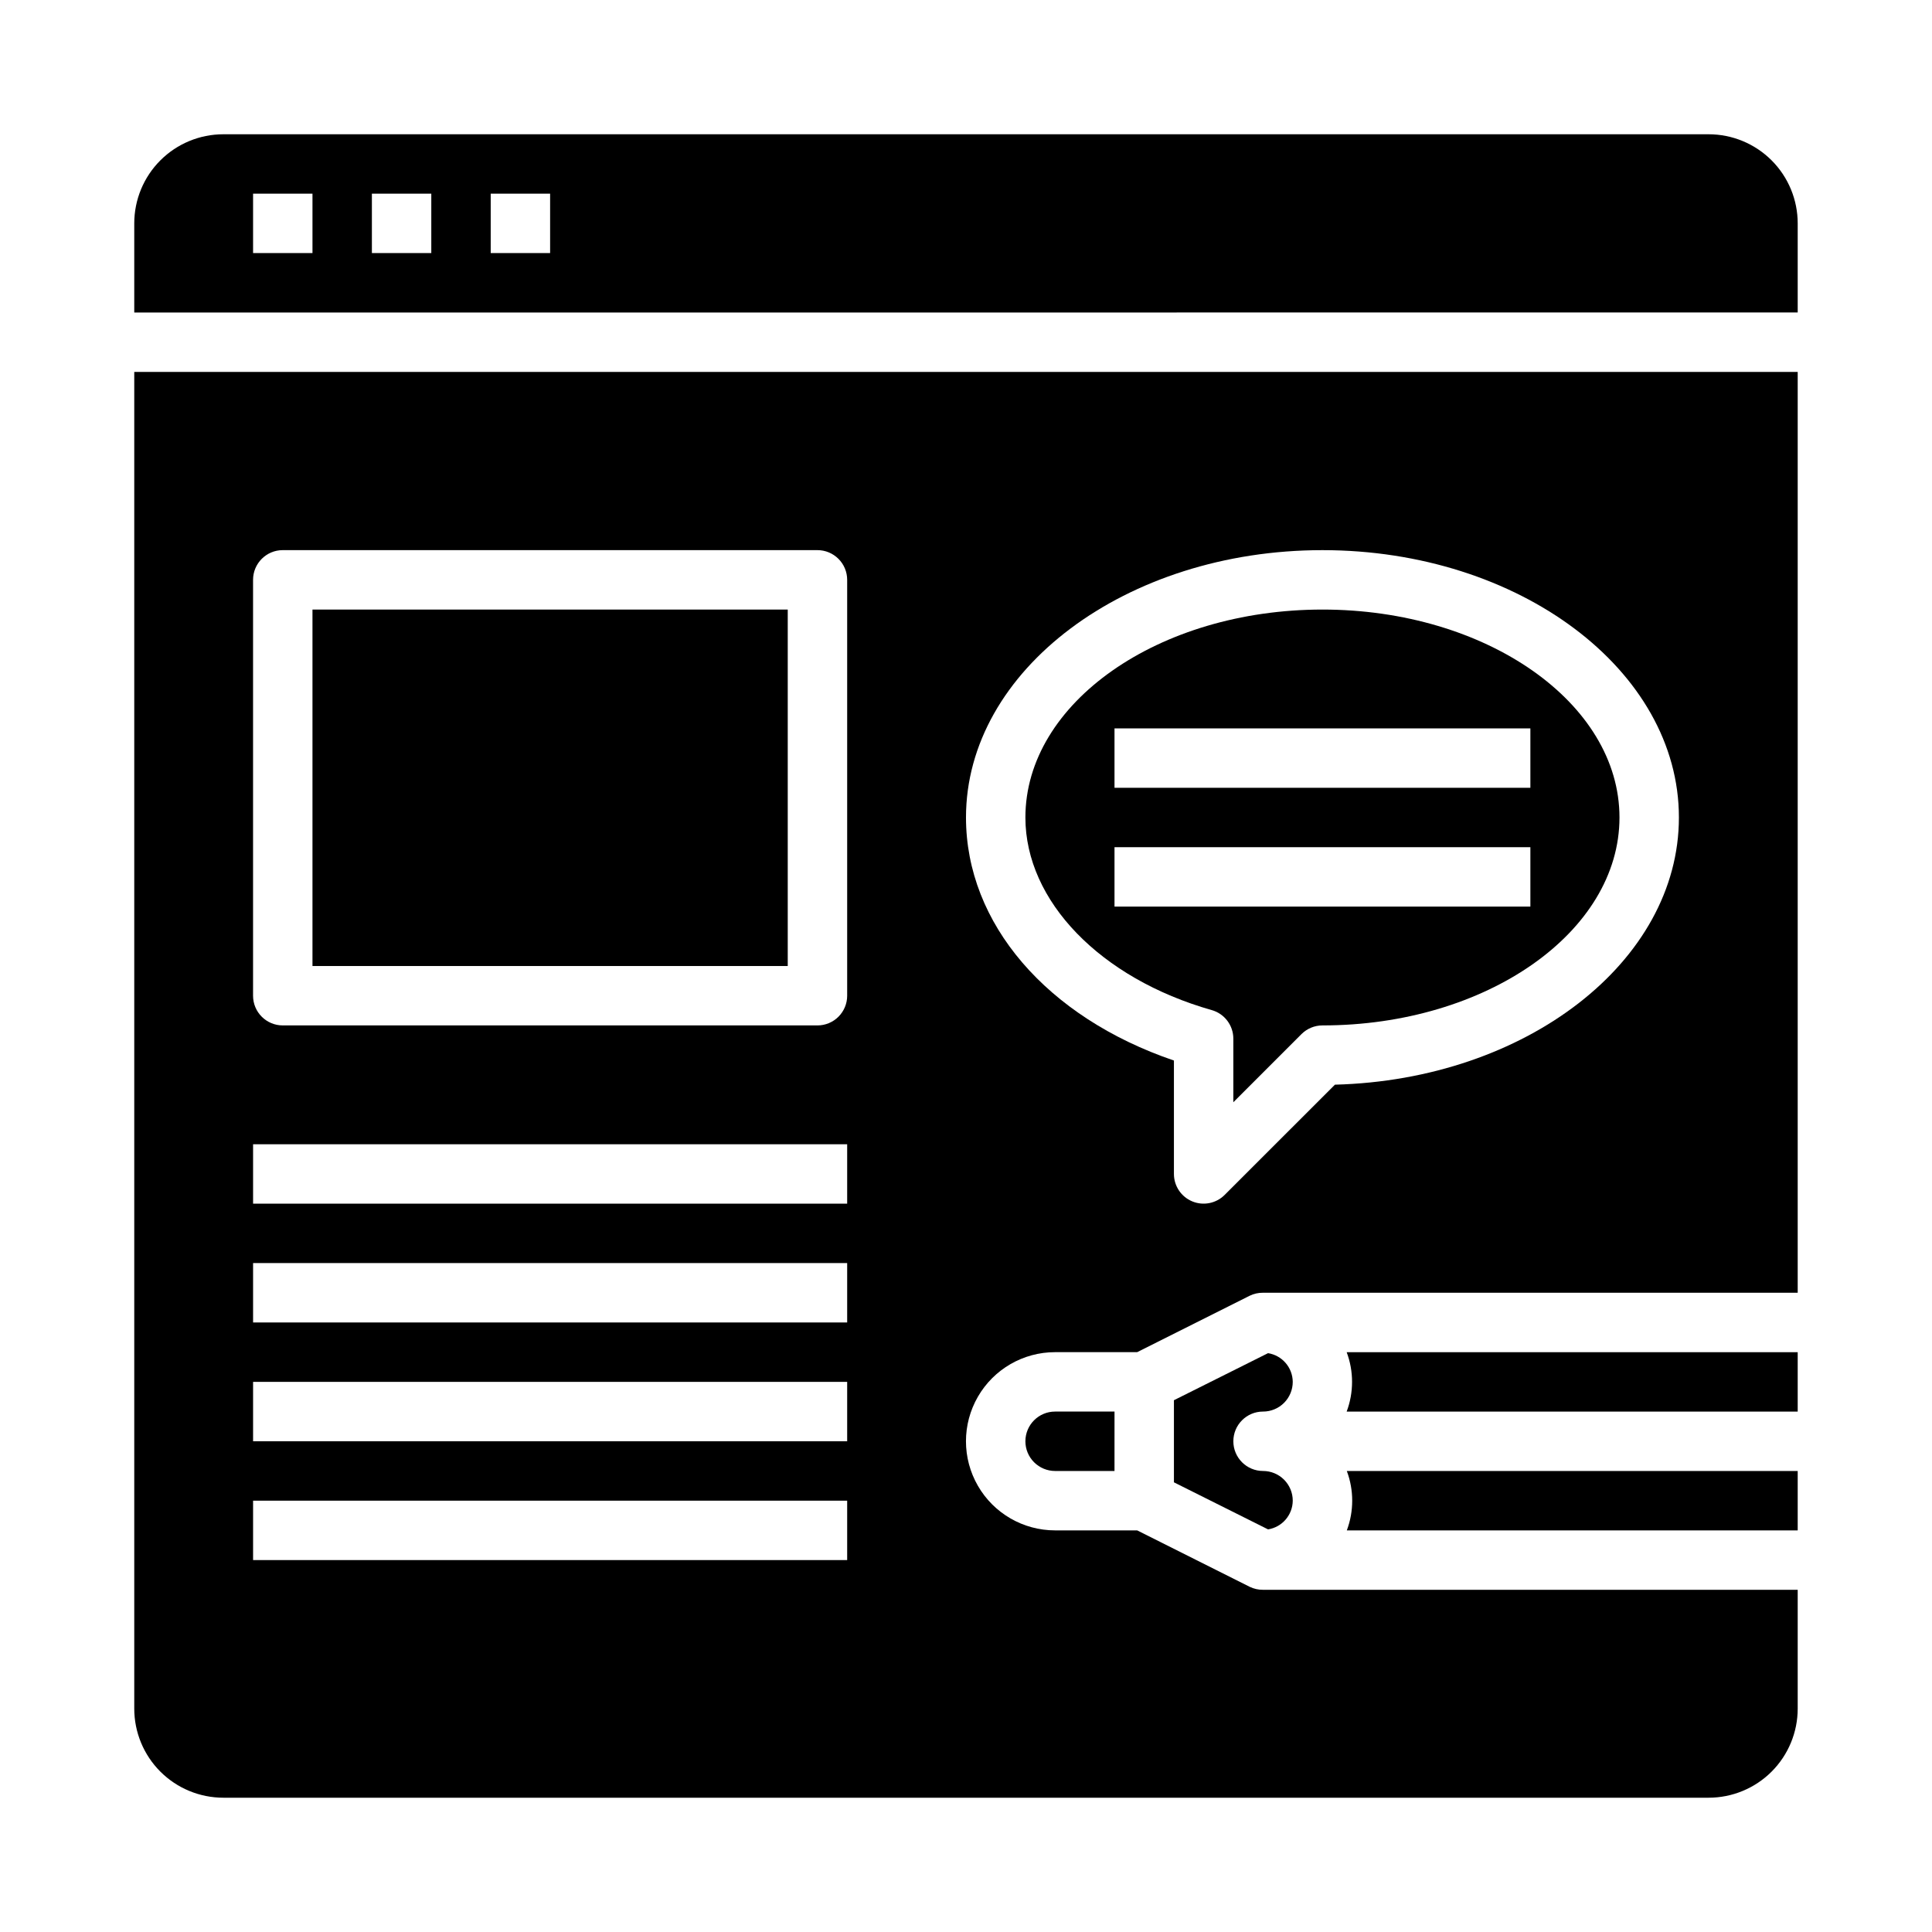
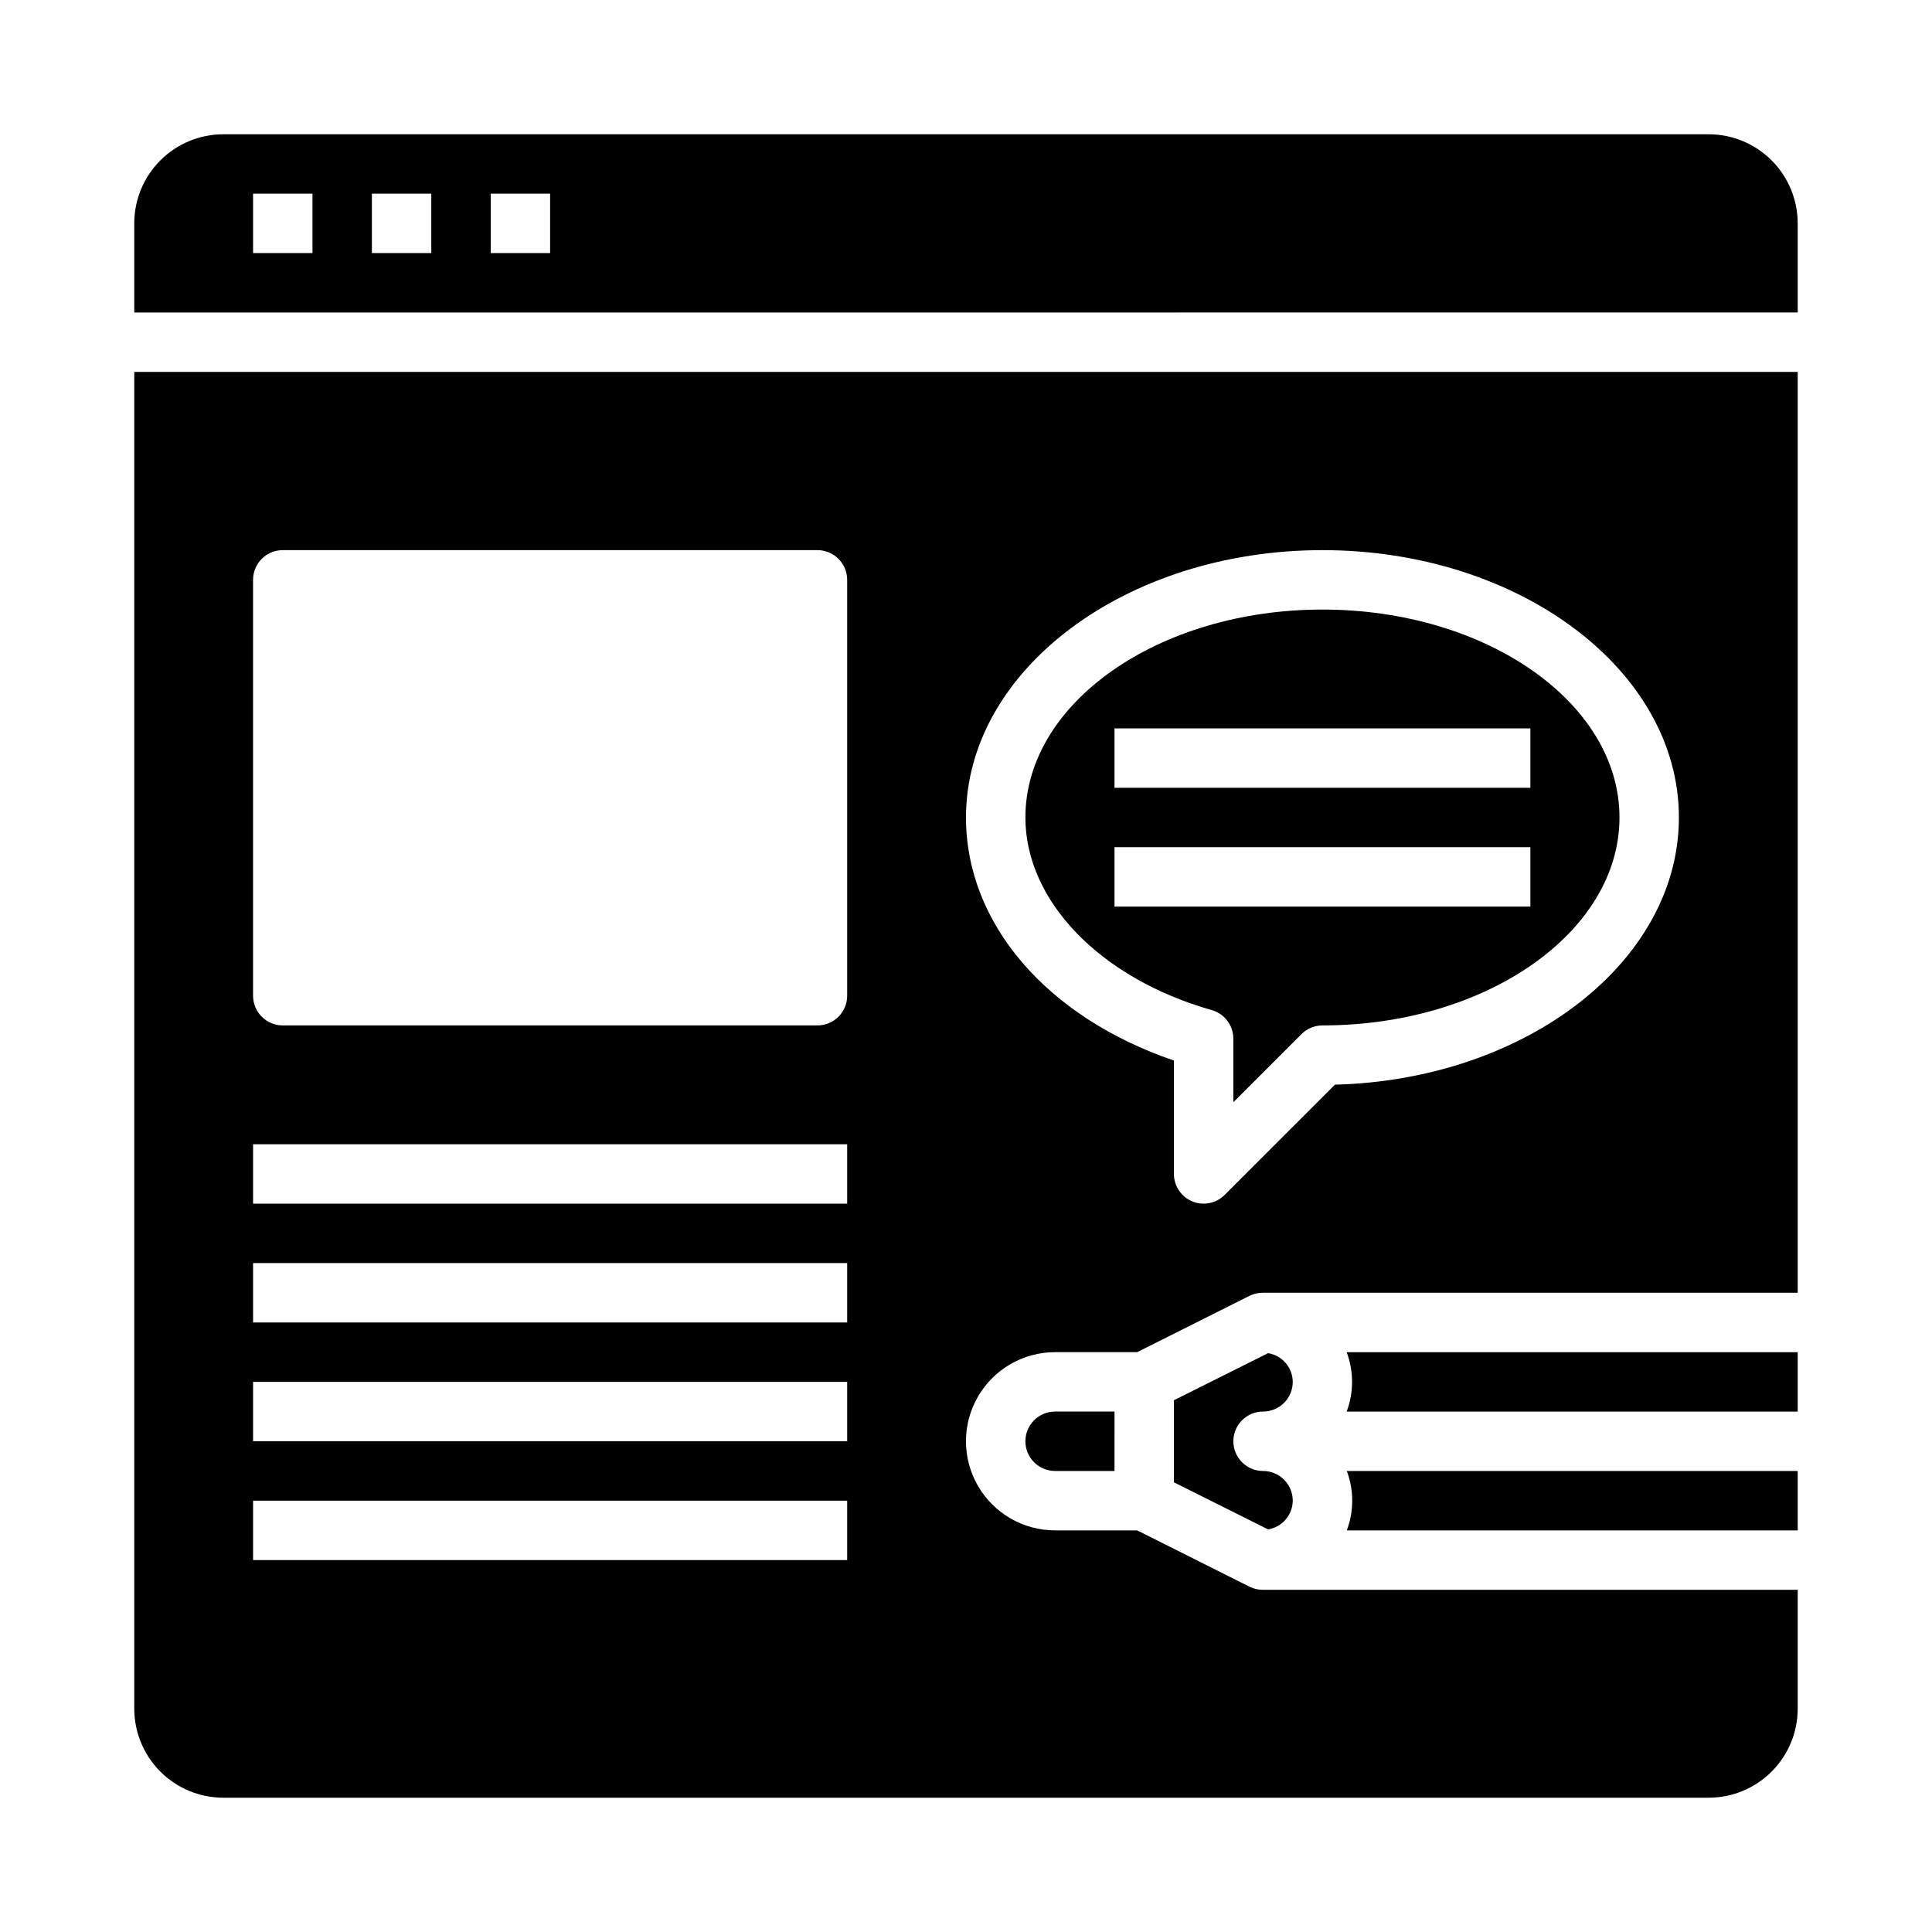
<svg xmlns="http://www.w3.org/2000/svg" fill="#000000" width="800px" height="800px" version="1.1" viewBox="144 144 512 512">
  <g>
    <path d="m620.41 549.57v-15.742h-119.49c1.906 5.074 1.906 10.668 0 15.742z" />
-     <path d="m226.81 305.54h125.95v94.465h-125.95z" />
    <path d="m620.41 502.34h-119.53c1.906 5.074 1.906 10.668 0 15.742h119.53z" />
    <path d="m620.41 242.56h-440.83v354.24c0 6.262 2.488 12.27 6.918 16.699 4.426 4.426 10.434 6.914 16.699 6.914h393.6c6.262 0 12.27-2.488 16.699-6.914 4.426-4.43 6.914-10.438 6.914-16.699v-31.488h-141.7c-1.219 0.012-2.422-0.258-3.519-0.789l-29.828-14.957h-21.758c-8.438 0-16.23-4.5-20.449-11.809-4.219-7.305-4.219-16.309 0-23.613 4.219-7.309 12.012-11.809 20.449-11.809h21.758l29.828-14.957c1.098-0.531 2.301-0.801 3.519-0.789h141.7zm-251.9 314.88h-157.44v-15.742h157.44zm0-31.488h-157.44v-15.742h157.44zm0-31.488h-157.44v-15.742h157.44zm0-31.488-157.44 0.004v-15.746h157.44zm0-55.105v0.004c0 2.086-0.832 4.09-2.309 5.566s-3.477 2.305-5.566 2.305h-141.7c-4.348 0-7.871-3.523-7.871-7.871v-110.21c0-4.348 3.523-7.875 7.871-7.875h141.7c2.09 0 4.09 0.832 5.566 2.309 1.477 1.473 2.309 3.477 2.309 5.566zm129.26 23.578-29.23 29.223c-2.25 2.25-5.637 2.926-8.578 1.707-2.941-1.219-4.859-4.09-4.859-7.273v-30.055c-33.668-11.469-55.105-36.273-55.105-64.41 0-39.062 42.375-70.848 94.465-70.848 52.09 0 94.465 31.789 94.465 70.848 0 38.234-40.594 69.496-91.156 70.809z" />
    <path d="m620.41 203.2c0-6.266-2.488-12.273-6.914-16.699-4.43-4.43-10.438-6.918-16.699-6.918h-393.6c-6.266 0-12.273 2.488-16.699 6.918-4.43 4.426-6.918 10.434-6.918 16.699v23.617l440.83-0.004zm-393.6 7.871h-15.742v-15.746h15.742zm31.488 0h-15.742v-15.746h15.742zm31.488 0h-15.742v-15.746h15.742z" />
    <path d="m494.46 305.54c-43.406 0-78.719 24.719-78.719 55.105 0 22.137 19.844 42.645 49.383 51.043v-0.004c3.387 0.961 5.723 4.055 5.723 7.574v16.848l18.051-18.051c1.477-1.477 3.477-2.309 5.562-2.309 43.406 0 78.719-24.719 78.719-55.105 0.004-30.383-35.312-55.102-78.719-55.102zm55.105 78.719h-110.21v-15.742h110.21zm0-31.488h-110.21v-15.742h110.21z" />
    <path d="m415.74 525.95c0 2.09 0.828 4.09 2.305 5.566s3.481 2.309 5.566 2.309h15.742l0.004-15.746h-15.746c-4.348 0-7.871 3.523-7.871 7.871z" />
    <path d="m478.72 518.08c2.086 0 4.09-0.828 5.566-2.305 1.477-1.477 2.305-3.481 2.305-5.566-0.031-3.793-2.801-7.008-6.547-7.606l-24.941 12.469v21.758l24.938 12.469 0.004 0.004c3.746-0.598 6.516-3.812 6.547-7.606 0-2.09-0.828-4.09-2.305-5.566-1.477-1.477-3.481-2.305-5.566-2.305-4.348 0-7.871-3.527-7.871-7.875 0-4.348 3.523-7.871 7.871-7.871z" />
  </g>
</svg>